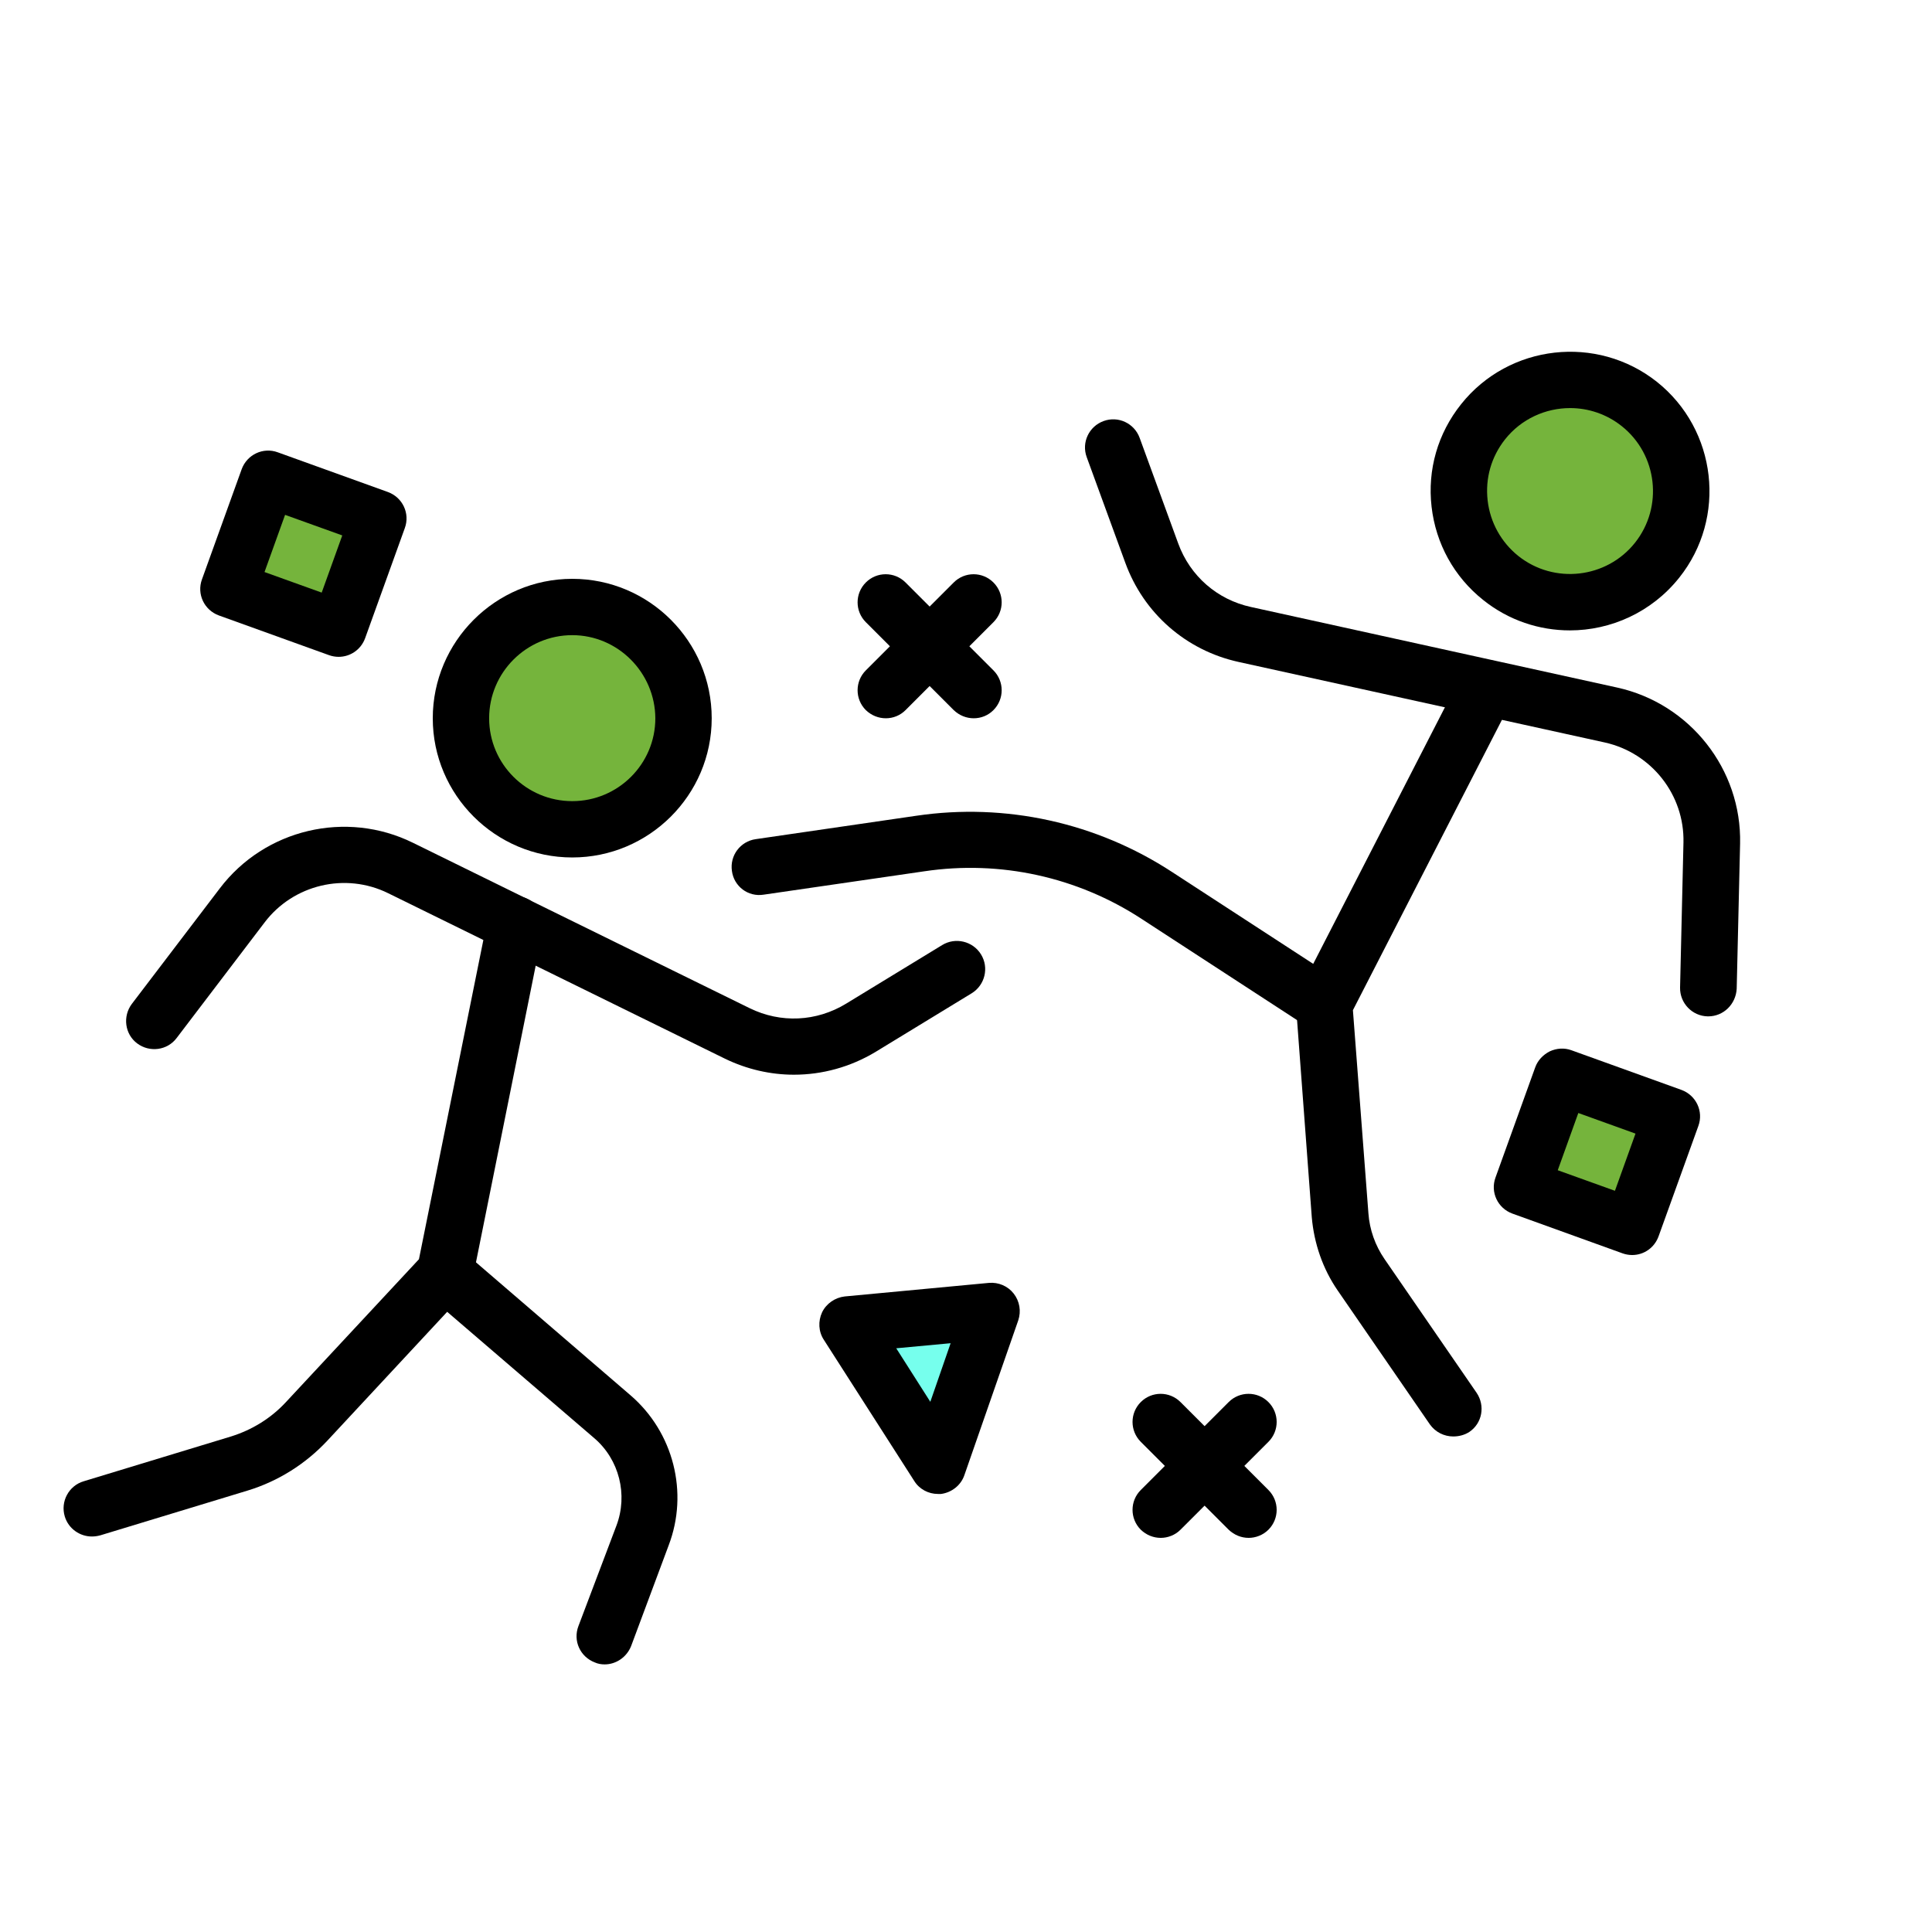
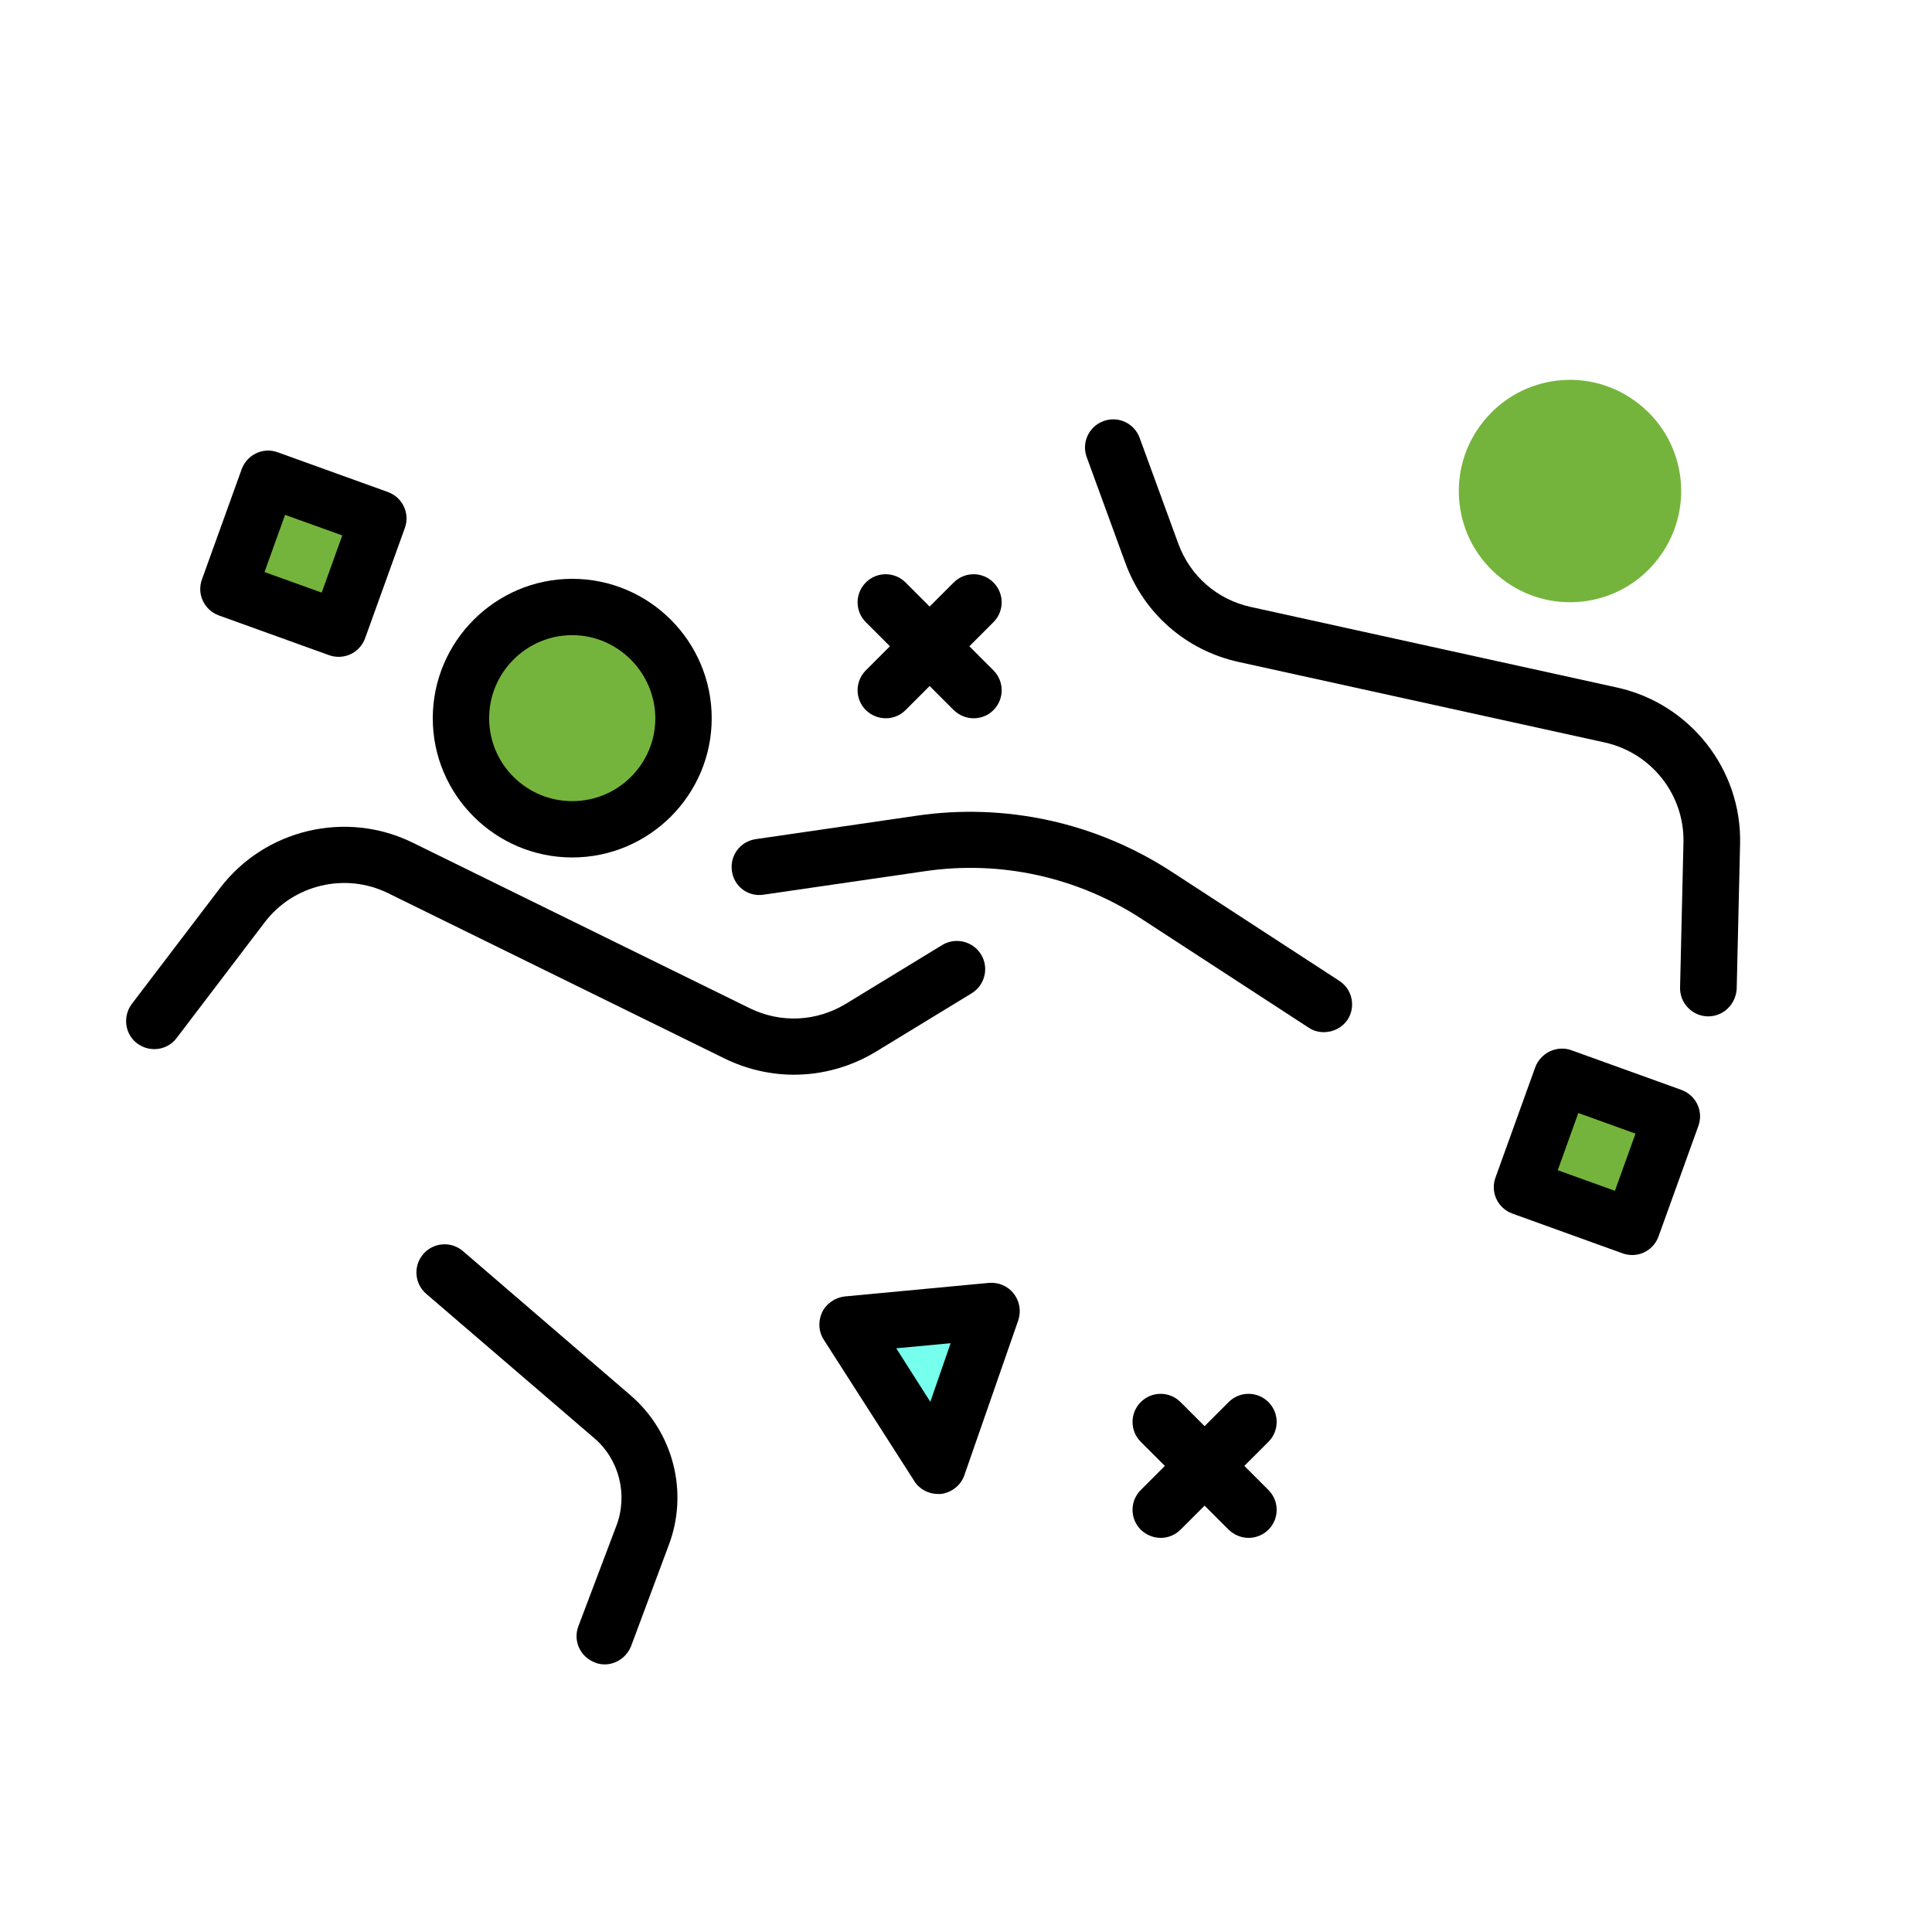
<svg xmlns="http://www.w3.org/2000/svg" width="45" height="45" viewBox="0 0 45 45" fill="none">
  <rect width="45" height="45" fill="white" />
  <path d="M15.913 16.73C15.913 18.161 14.751 19.323 13.321 19.323C11.89 19.323 10.729 18.161 10.729 16.73C10.729 15.3 11.89 14.138 13.321 14.138C14.751 14.138 15.913 15.3 15.913 16.73Z" fill="#75B43C" />
  <path d="M34.544 9.826C33.651 10.942 33.835 12.576 34.957 13.462C36.073 14.354 37.707 14.171 38.593 13.049C39.485 11.933 39.302 10.299 38.179 9.413C37.064 8.52 35.436 8.704 34.544 9.826Z" fill="#75B43C" />
  <path d="M19.74 30.853L21.847 34.14L23.1 30.538L19.74 30.853Z" fill="#76FFED" />
  <path d="M5.322 13.713L6.248 11.145L8.816 12.07L7.891 14.639L5.322 13.713Z" fill="#75B43C" />
  <path d="M35.445 27.631L36.371 25.063L38.939 25.988L38.014 28.557L35.445 27.631Z" fill="#75B43C" />
  <path d="M18.492 25.032C17.948 25.032 17.396 24.907 16.884 24.658L9.042 20.805C8.045 20.313 6.831 20.602 6.161 21.488L4.114 24.178C3.897 24.467 3.484 24.52 3.195 24.303C2.906 24.087 2.854 23.673 3.07 23.384L5.118 20.694C6.168 19.309 8.065 18.863 9.62 19.631L17.462 23.483C18.184 23.837 19.017 23.798 19.706 23.378L21.944 22.013C22.253 21.823 22.66 21.921 22.85 22.23C23.04 22.538 22.942 22.945 22.633 23.135L20.395 24.5C19.805 24.855 19.149 25.032 18.492 25.032Z" fill="black" />
-   <path d="M2.139 35.788C1.857 35.788 1.594 35.604 1.509 35.322C1.404 34.974 1.601 34.606 1.948 34.502L5.381 33.458C5.866 33.307 6.306 33.038 6.654 32.664L9.758 29.33L11.359 21.396C11.431 21.042 11.779 20.806 12.133 20.884C12.488 20.956 12.717 21.304 12.645 21.659L11.011 29.776C10.985 29.895 10.932 30.006 10.847 30.091L7.618 33.563C7.113 34.101 6.477 34.502 5.768 34.718L2.336 35.761C2.263 35.781 2.198 35.788 2.139 35.788Z" fill="black" />
  <path d="M14.083 38.767C14.005 38.767 13.926 38.754 13.854 38.721C13.512 38.59 13.342 38.216 13.473 37.874L14.359 35.532C14.628 34.816 14.425 33.996 13.841 33.497L9.929 30.137C9.654 29.901 9.621 29.488 9.857 29.212C10.093 28.936 10.507 28.904 10.782 29.14L14.687 32.5C15.685 33.359 16.046 34.764 15.573 35.998L14.7 38.34C14.595 38.603 14.346 38.767 14.083 38.767Z" fill="black" />
  <path d="M13.329 19.972C11.537 19.972 10.08 18.515 10.08 16.73C10.08 14.945 11.537 13.482 13.329 13.482C15.12 13.482 16.577 14.939 16.577 16.73C16.577 18.522 15.114 19.972 13.329 19.972ZM13.329 14.794C12.265 14.794 11.393 15.661 11.393 16.73C11.393 17.794 12.259 18.66 13.329 18.66C14.398 18.66 15.264 17.794 15.264 16.73C15.258 15.667 14.392 14.794 13.329 14.794Z" fill="black" />
  <path d="M39.788 23.673C39.782 23.673 39.782 23.673 39.775 23.673C39.414 23.666 39.126 23.365 39.132 23.004L39.211 19.624C39.237 18.515 38.469 17.537 37.38 17.294L28.849 15.418C27.621 15.148 26.637 14.282 26.21 13.107L25.311 10.646C25.187 10.305 25.364 9.931 25.705 9.807C26.046 9.682 26.421 9.859 26.545 10.2L27.444 12.661C27.72 13.416 28.35 13.967 29.137 14.138L37.669 16.015C39.362 16.389 40.569 17.918 40.53 19.65L40.451 23.03C40.431 23.391 40.143 23.673 39.788 23.673Z" fill="black" />
-   <path d="M33.849 33.458C33.639 33.458 33.435 33.36 33.304 33.176L31.158 30.059C30.81 29.554 30.607 28.963 30.554 28.353L30.187 23.437C30.18 23.319 30.2 23.195 30.259 23.09L34.039 15.726C34.203 15.405 34.603 15.274 34.925 15.444C35.246 15.608 35.378 16.002 35.207 16.33L31.512 23.529L31.873 28.261C31.9 28.641 32.031 29.009 32.247 29.324L34.393 32.441C34.597 32.743 34.525 33.15 34.223 33.353C34.111 33.425 33.98 33.458 33.849 33.458Z" fill="black" />
  <path d="M30.836 24.041C30.711 24.041 30.586 24.008 30.481 23.936L26.59 21.403C25.094 20.425 23.296 20.031 21.53 20.294L17.79 20.838C17.422 20.898 17.094 20.642 17.048 20.287C16.995 19.926 17.245 19.598 17.599 19.546L21.34 19.001C23.42 18.693 25.54 19.159 27.305 20.314L31.197 22.847C31.499 23.044 31.584 23.45 31.387 23.752C31.262 23.936 31.052 24.041 30.836 24.041Z" fill="black" />
-   <path d="M36.566 14.683C35.857 14.683 35.142 14.453 34.545 13.974C33.869 13.436 33.442 12.662 33.344 11.802C33.245 10.942 33.488 10.095 34.033 9.413C35.148 8.015 37.196 7.786 38.594 8.895C39.992 10.01 40.228 12.058 39.112 13.456C38.469 14.263 37.517 14.683 36.566 14.683ZM36.572 9.505C36.002 9.505 35.437 9.754 35.056 10.233C34.735 10.64 34.591 11.139 34.65 11.657C34.709 12.169 34.965 12.629 35.365 12.95C36.198 13.613 37.419 13.475 38.082 12.642C38.745 11.808 38.607 10.588 37.773 9.925C37.419 9.643 36.992 9.505 36.572 9.505Z" fill="black" />
  <path d="M21.846 34.797C21.623 34.797 21.413 34.685 21.295 34.495L19.189 31.207C19.064 31.017 19.051 30.774 19.149 30.564C19.248 30.361 19.451 30.223 19.674 30.197L23.034 29.881C23.257 29.862 23.474 29.954 23.612 30.131C23.749 30.308 23.789 30.538 23.717 30.754L22.463 34.357C22.384 34.593 22.168 34.764 21.919 34.797C21.899 34.797 21.873 34.797 21.846 34.797ZM20.875 31.404L21.669 32.651L22.142 31.286L20.875 31.404Z" fill="black" />
  <path d="M7.887 15.299C7.815 15.299 7.736 15.286 7.664 15.26L5.098 14.335C4.756 14.21 4.579 13.836 4.704 13.495L5.629 10.929C5.754 10.588 6.128 10.41 6.469 10.535L9.035 11.46C9.377 11.585 9.554 11.959 9.429 12.3L8.504 14.866C8.405 15.135 8.156 15.299 7.887 15.299ZM6.161 13.324L7.493 13.803L7.972 12.471L6.64 11.992L6.161 13.324Z" fill="black" />
  <path d="M38.016 29.232C37.944 29.232 37.865 29.219 37.793 29.193L35.227 28.267C34.885 28.143 34.708 27.768 34.833 27.427L35.758 24.861C35.817 24.697 35.942 24.566 36.099 24.487C36.257 24.415 36.434 24.402 36.598 24.461L39.164 25.386C39.505 25.511 39.683 25.885 39.558 26.226L38.633 28.792C38.534 29.068 38.285 29.232 38.016 29.232ZM36.283 27.257L37.615 27.736L38.094 26.404L36.762 25.924L36.283 27.257Z" fill="black" />
  <path d="M20.633 16.73C20.462 16.73 20.298 16.665 20.167 16.54C19.911 16.284 19.911 15.87 20.167 15.614L22.214 13.567C22.47 13.311 22.883 13.311 23.139 13.567C23.395 13.823 23.395 14.236 23.139 14.492L21.092 16.54C20.967 16.665 20.803 16.73 20.633 16.73Z" fill="black" />
  <path d="M22.68 16.73C22.509 16.73 22.345 16.665 22.214 16.54L20.167 14.492C19.911 14.236 19.911 13.823 20.167 13.567C20.422 13.311 20.836 13.311 21.092 13.567L23.139 15.614C23.395 15.87 23.395 16.284 23.139 16.54C23.015 16.665 22.851 16.73 22.68 16.73Z" fill="black" />
  <path d="M27.037 35.82C26.866 35.82 26.702 35.755 26.571 35.63C26.315 35.374 26.315 34.961 26.571 34.705L28.618 32.657C28.874 32.401 29.288 32.401 29.544 32.657C29.8 32.913 29.8 33.327 29.544 33.583L27.496 35.63C27.372 35.755 27.201 35.82 27.037 35.82Z" fill="black" />
  <path d="M29.084 35.82C28.914 35.82 28.75 35.755 28.618 35.63L26.571 33.583C26.315 33.327 26.315 32.913 26.571 32.657C26.827 32.401 27.24 32.401 27.496 32.657L29.544 34.705C29.8 34.961 29.8 35.374 29.544 35.63C29.419 35.755 29.248 35.82 29.084 35.82Z" fill="black" />
</svg>